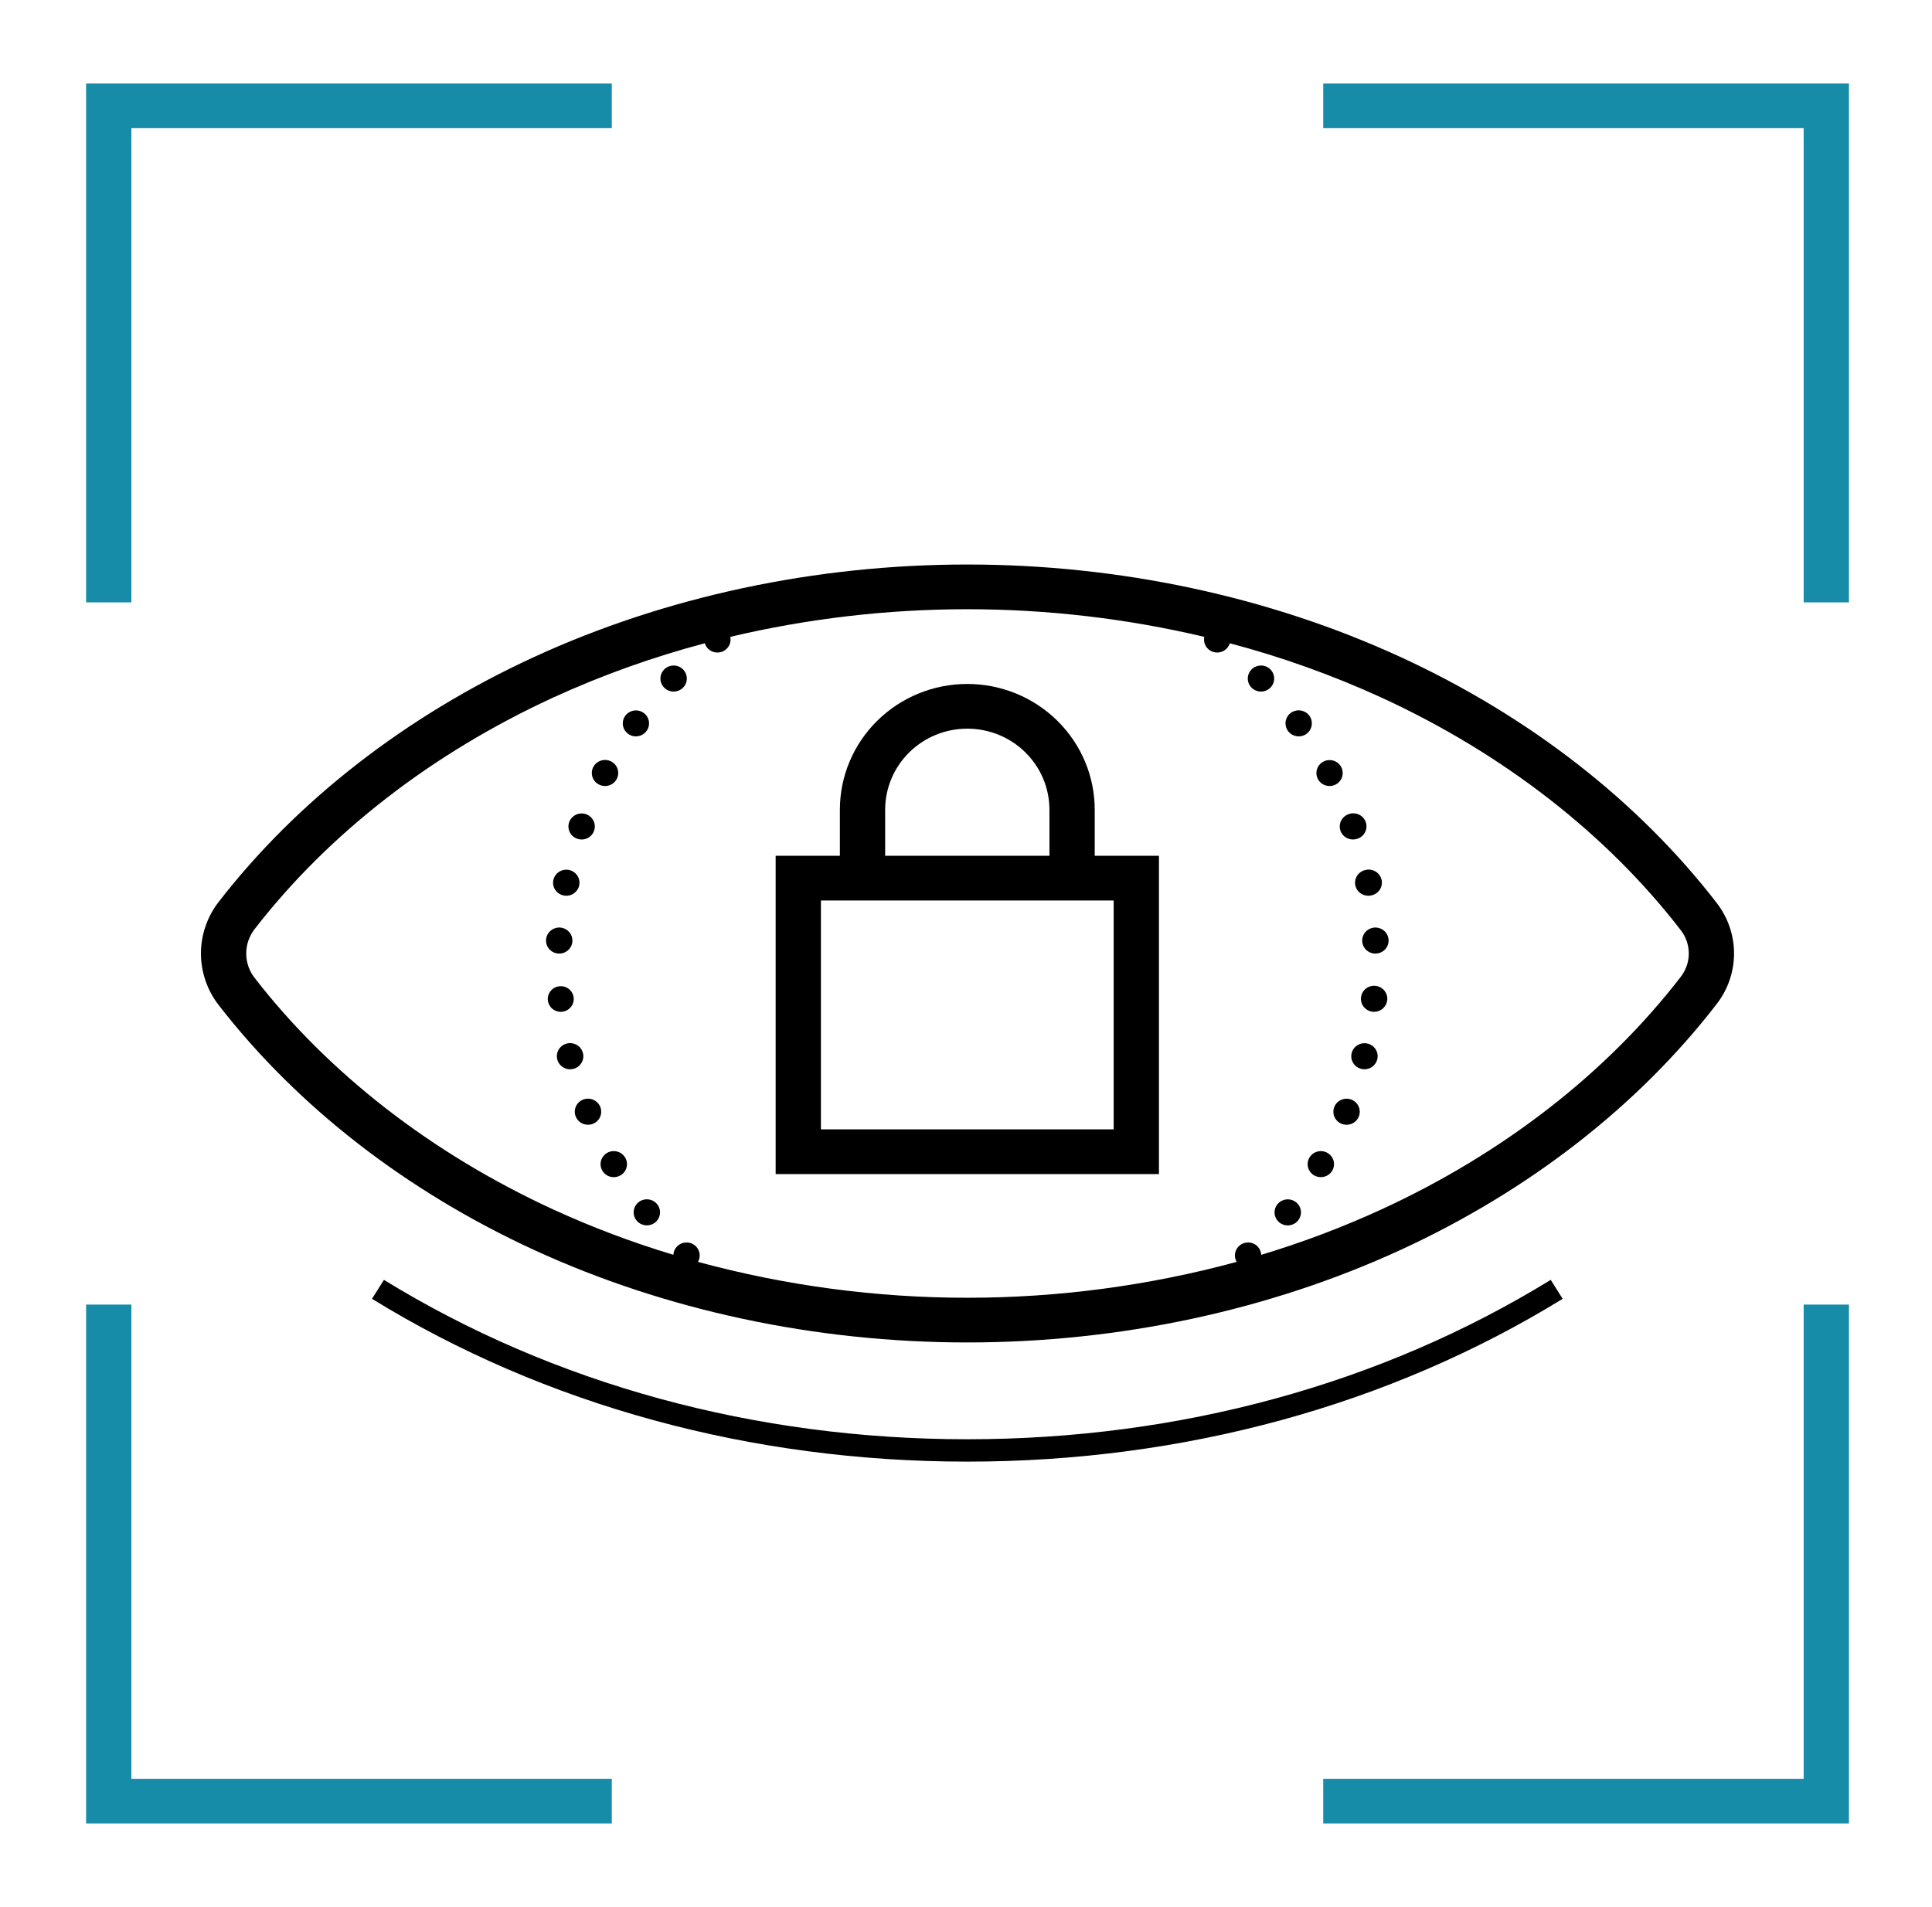
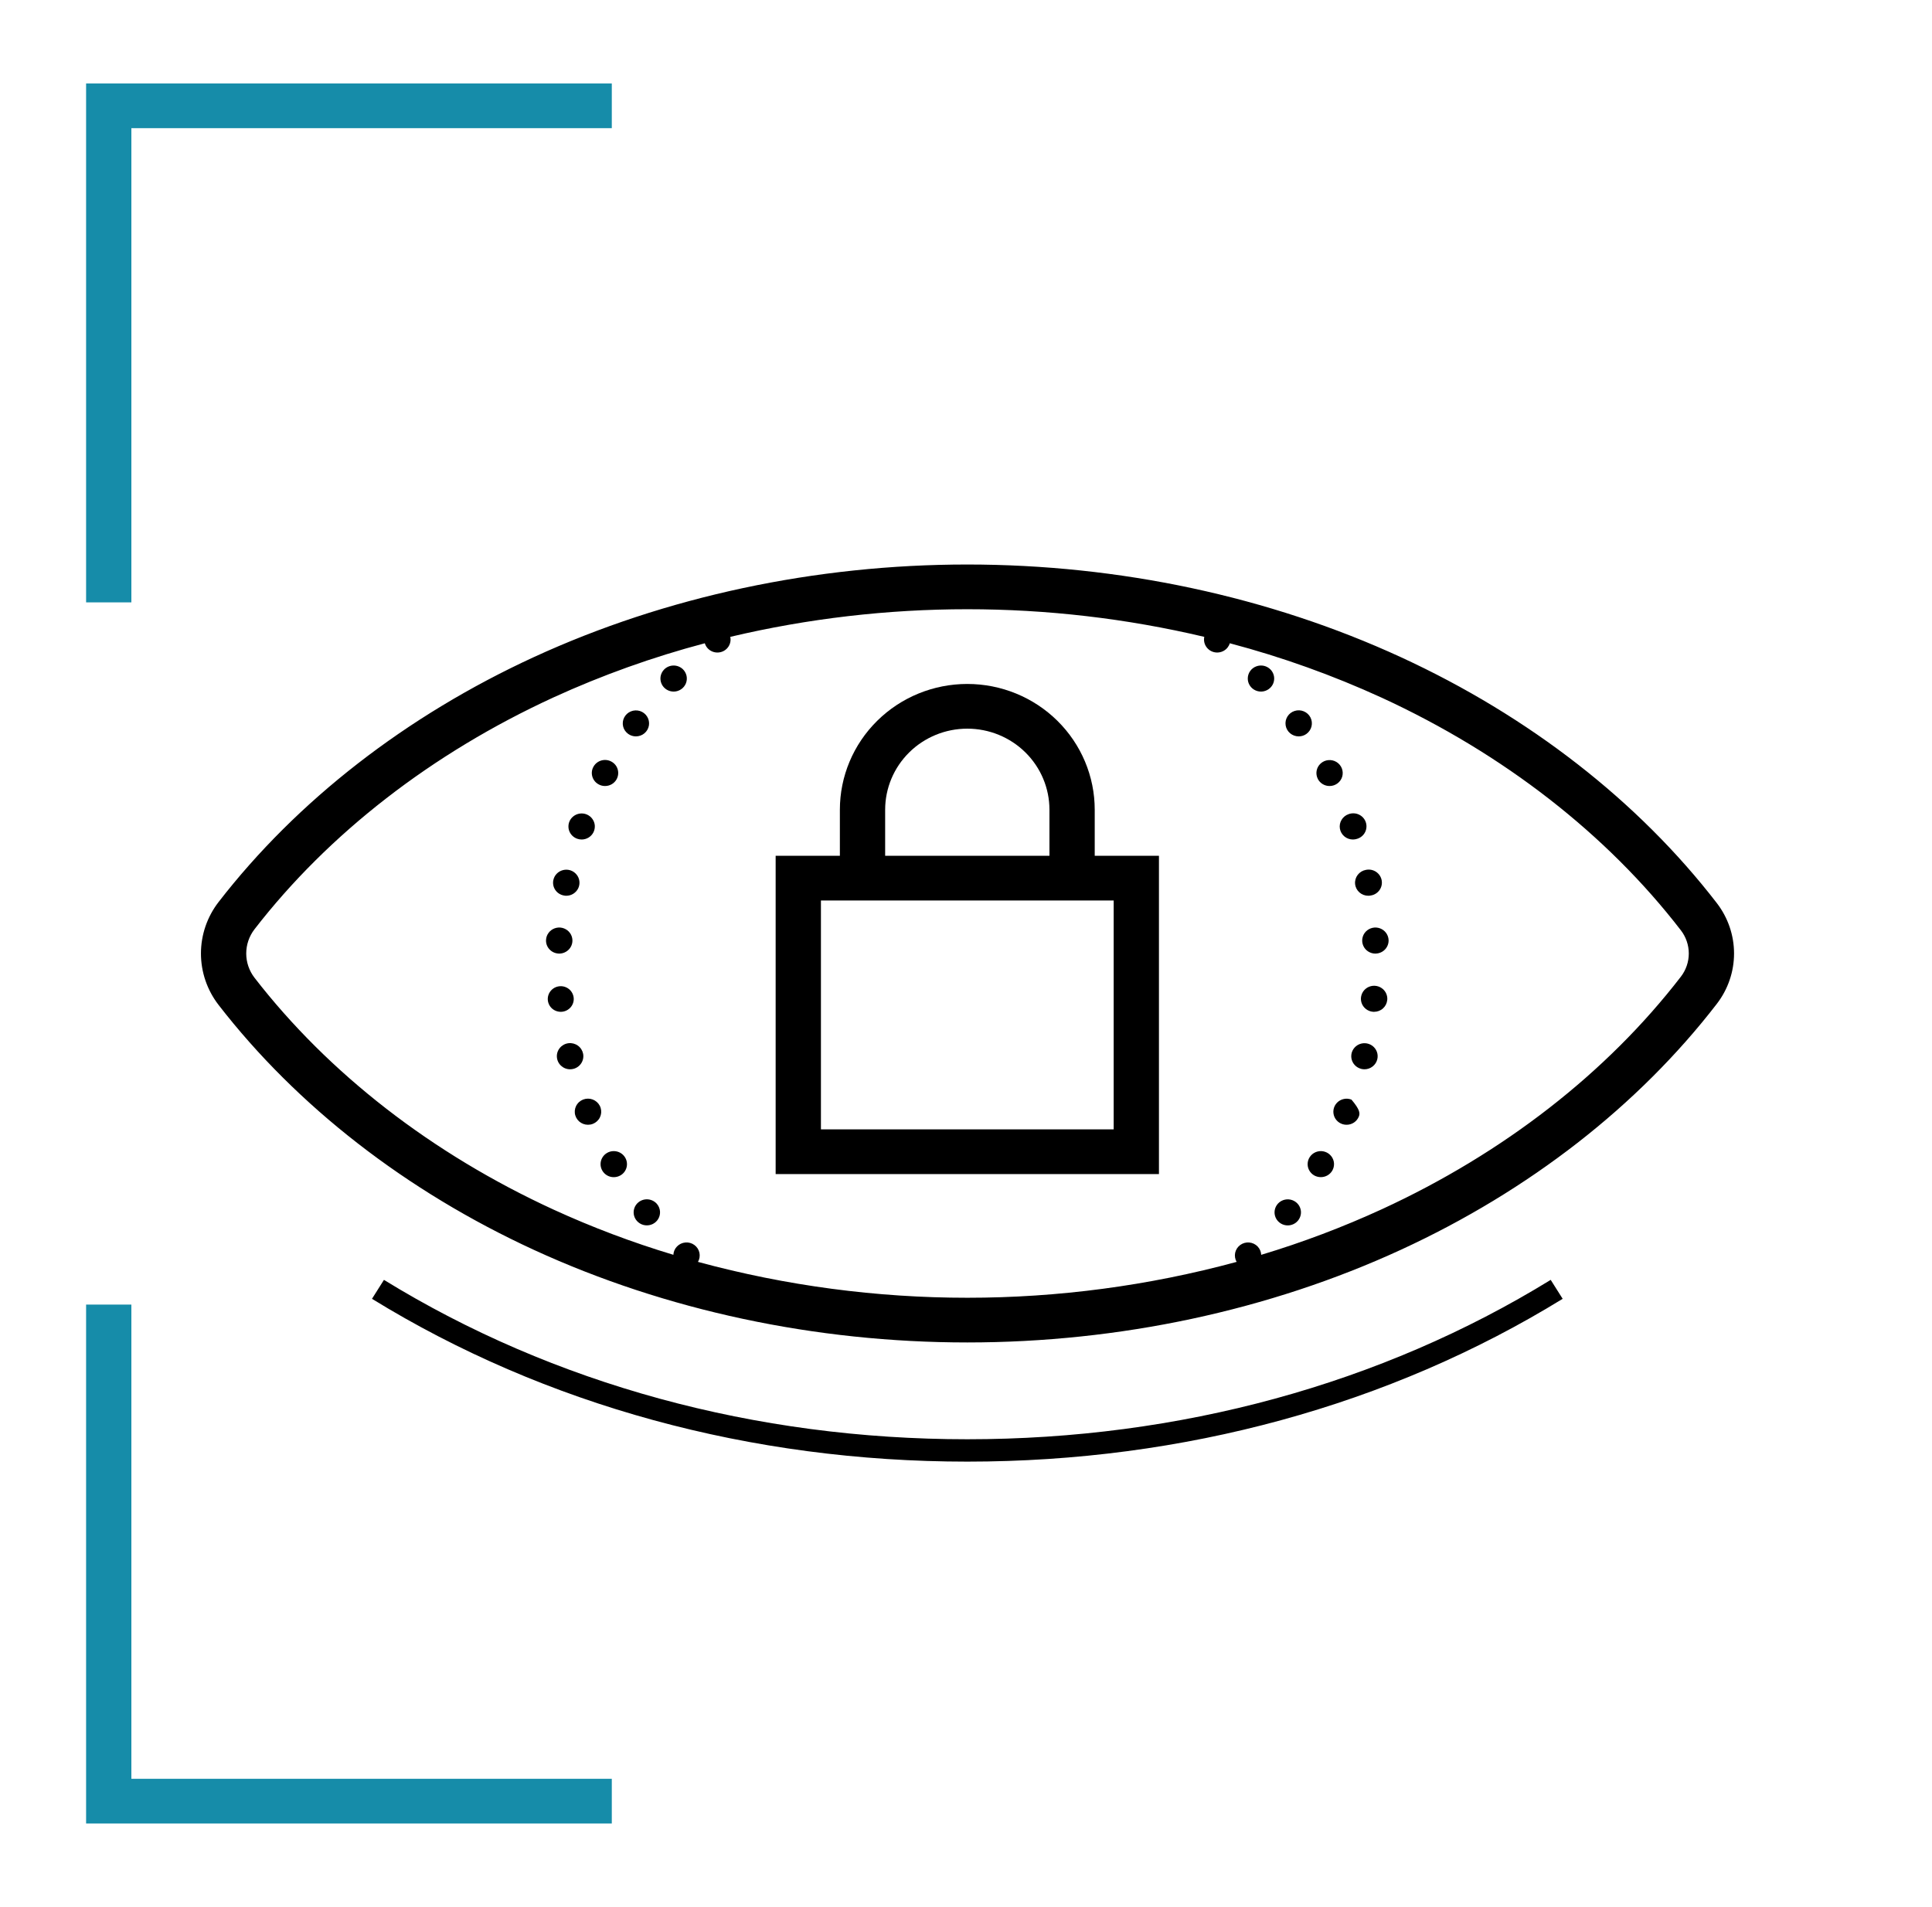
<svg xmlns="http://www.w3.org/2000/svg" width="78" height="77" viewBox="0 0 78 77" fill="none">
  <path d="M46.79 47.407H31.315V34.555H33.908V32.696C33.908 31.349 34.45 30.057 35.415 29.105C36.379 28.152 37.688 27.617 39.052 27.617C40.417 27.617 41.725 28.152 42.69 29.105C43.655 30.057 44.197 31.349 44.197 32.696V34.555H46.79V47.407ZM33.143 45.603H44.962V36.36H33.143V45.603ZM35.736 34.555H42.369V32.696C42.369 31.828 42.02 30.995 41.398 30.381C40.776 29.767 39.932 29.422 39.052 29.422C38.173 29.422 37.329 29.767 36.707 30.381C36.085 30.995 35.736 31.828 35.736 32.696V34.555Z" fill="black" />
  <path d="M5.304 24.323H3.476V3.371H24.7V5.175H5.304V24.323Z" fill="#168CA9" />
-   <path d="M74.647 24.323H72.819V5.175H53.422V3.371H74.647V24.323Z" fill="#168CA9" />
  <path d="M24.7 73.629H3.476V52.677H5.304V71.825H24.7V73.629Z" fill="#168CA9" />
-   <path d="M74.647 73.629H53.422V71.825H72.819V52.677H74.647V73.629Z" fill="#168CA9" />
-   <path d="M69.317 36.471C66.147 32.357 61.737 28.922 56.564 26.539C51.247 24.089 45.191 22.794 39.052 22.794C32.924 22.794 26.879 24.085 21.568 26.526C16.403 28.901 11.995 32.325 8.821 36.427C8.362 37.023 8.113 37.751 8.113 38.5C8.113 39.249 8.362 39.977 8.821 40.573C11.995 44.675 16.403 48.099 21.568 50.474C26.879 52.915 32.924 54.206 39.052 54.206C45.192 54.206 51.247 52.911 56.564 50.461C61.737 48.078 66.147 44.643 69.317 40.528C69.765 39.944 70.008 39.232 70.008 38.5C70.008 37.768 69.765 37.055 69.317 36.471ZM67.862 39.436C64.871 43.319 60.696 46.566 55.791 48.826C54.212 49.551 52.584 50.167 50.918 50.668C50.913 50.542 50.861 50.423 50.774 50.331C50.684 50.238 50.564 50.181 50.434 50.17C50.305 50.159 50.175 50.195 50.071 50.271C49.967 50.348 49.894 50.459 49.867 50.585C49.841 50.71 49.861 50.841 49.926 50.953C42.809 52.884 35.296 52.884 28.179 50.953C28.244 50.841 28.264 50.71 28.238 50.585C28.211 50.459 28.139 50.347 28.034 50.271C27.93 50.194 27.8 50.158 27.671 50.17C27.541 50.181 27.421 50.238 27.331 50.332C27.243 50.422 27.192 50.542 27.186 50.667C25.53 50.169 23.91 49.558 22.34 48.838C17.441 46.586 13.269 43.349 10.274 39.478C10.058 39.197 9.941 38.854 9.941 38.501C9.941 38.147 10.058 37.804 10.274 37.523C13.269 33.652 17.442 30.415 22.34 28.163C24.311 27.261 26.356 26.529 28.455 25.974C28.494 26.104 28.582 26.213 28.702 26.28C28.821 26.347 28.962 26.365 29.095 26.332C29.228 26.299 29.342 26.216 29.415 26.101C29.487 25.986 29.512 25.848 29.483 25.715C35.773 24.228 42.33 24.228 48.62 25.715C48.6 25.811 48.607 25.911 48.641 26.003C48.675 26.095 48.735 26.176 48.813 26.236H48.812C48.923 26.322 49.065 26.361 49.205 26.344C49.346 26.327 49.474 26.256 49.561 26.146C49.601 26.095 49.632 26.037 49.65 25.974C51.758 26.531 53.812 27.268 55.791 28.175C60.696 30.435 64.871 33.682 67.862 37.565C68.069 37.834 68.181 38.163 68.181 38.501C68.181 38.838 68.069 39.167 67.862 39.436ZM25.241 46.743C25.276 46.803 25.299 46.869 25.308 46.937C25.317 47.006 25.313 47.076 25.295 47.142C25.277 47.209 25.245 47.272 25.203 47.327C25.16 47.382 25.107 47.428 25.046 47.462C24.965 47.508 24.874 47.532 24.781 47.532C24.687 47.533 24.595 47.509 24.514 47.463C24.433 47.417 24.365 47.35 24.318 47.27C24.271 47.19 24.246 47.1 24.246 47.007C24.246 46.915 24.27 46.824 24.317 46.744C24.364 46.663 24.431 46.597 24.512 46.551C24.593 46.504 24.685 46.48 24.779 46.48C24.872 46.48 24.965 46.504 25.046 46.55C25.127 46.596 25.194 46.663 25.241 46.743ZM23.937 45.379C23.874 45.404 23.808 45.416 23.74 45.416C23.607 45.417 23.479 45.368 23.38 45.28C23.282 45.192 23.22 45.071 23.207 44.94C23.194 44.81 23.231 44.679 23.311 44.574C23.39 44.468 23.507 44.396 23.637 44.371C23.768 44.346 23.903 44.37 24.017 44.439C24.13 44.507 24.214 44.614 24.251 44.74C24.289 44.866 24.277 45.002 24.219 45.12C24.161 45.238 24.06 45.33 23.937 45.379ZM23.143 43.161C23.102 43.17 23.059 43.175 23.017 43.176C22.88 43.176 22.749 43.124 22.65 43.032C22.551 42.94 22.491 42.814 22.483 42.679C22.474 42.545 22.518 42.413 22.606 42.309C22.693 42.206 22.817 42.139 22.953 42.123C23.088 42.107 23.224 42.143 23.334 42.223C23.444 42.303 23.518 42.421 23.543 42.553C23.567 42.686 23.539 42.822 23.465 42.935C23.391 43.048 23.276 43.129 23.143 43.161ZM23.954 30.969C23.997 30.886 24.063 30.816 24.143 30.766C24.223 30.717 24.315 30.689 24.409 30.686C24.504 30.683 24.598 30.705 24.681 30.75C24.764 30.794 24.834 30.86 24.883 30.939C24.931 31.019 24.958 31.111 24.959 31.204C24.961 31.297 24.937 31.389 24.891 31.471C24.844 31.552 24.777 31.62 24.695 31.667C24.613 31.714 24.52 31.738 24.426 31.738C24.34 31.738 24.256 31.718 24.181 31.678C24.119 31.646 24.063 31.603 24.018 31.55C23.973 31.497 23.939 31.436 23.918 31.37C23.897 31.304 23.889 31.235 23.895 31.166C23.901 31.097 23.921 31.03 23.954 30.969ZM27.566 27.019C27.642 27.091 27.694 27.184 27.717 27.286C27.74 27.387 27.731 27.493 27.693 27.59C27.654 27.687 27.588 27.771 27.501 27.83C27.415 27.89 27.312 27.923 27.207 27.925C27.102 27.927 26.998 27.898 26.909 27.842C26.82 27.786 26.75 27.705 26.708 27.61C26.666 27.515 26.653 27.409 26.671 27.307C26.69 27.204 26.739 27.109 26.812 27.034C26.91 26.934 27.044 26.876 27.186 26.873C27.327 26.87 27.464 26.923 27.566 27.019ZM25.672 29.734C25.561 29.734 25.453 29.699 25.363 29.635C25.26 29.561 25.187 29.454 25.157 29.333C25.128 29.211 25.143 29.083 25.2 28.972C25.257 28.86 25.353 28.773 25.47 28.725C25.587 28.677 25.718 28.672 25.838 28.71C25.959 28.749 26.061 28.829 26.127 28.936C26.193 29.042 26.219 29.169 26.199 29.292C26.179 29.416 26.114 29.528 26.018 29.609C25.922 29.69 25.799 29.734 25.672 29.734ZM22.979 33.197C23.011 33.106 23.068 33.026 23.144 32.965C23.22 32.904 23.311 32.864 23.407 32.851C23.504 32.837 23.603 32.85 23.693 32.888C23.782 32.927 23.86 32.988 23.916 33.067C23.973 33.146 24.007 33.238 24.014 33.334C24.02 33.431 24 33.527 23.956 33.613C23.911 33.699 23.843 33.771 23.76 33.821C23.676 33.871 23.581 33.898 23.483 33.898C23.423 33.898 23.363 33.888 23.306 33.868C23.24 33.845 23.179 33.81 23.127 33.764C23.075 33.718 23.032 33.662 23.002 33.6C22.971 33.537 22.953 33.47 22.95 33.401C22.946 33.332 22.956 33.263 22.979 33.197ZM22.339 35.542C22.358 35.444 22.405 35.353 22.475 35.281C22.544 35.209 22.633 35.157 22.731 35.133C22.829 35.108 22.932 35.111 23.028 35.142C23.124 35.173 23.209 35.231 23.273 35.308C23.338 35.385 23.379 35.478 23.391 35.577C23.404 35.676 23.388 35.777 23.345 35.867C23.302 35.957 23.233 36.033 23.148 36.087C23.063 36.141 22.964 36.169 22.863 36.169C22.829 36.169 22.794 36.166 22.761 36.158C22.692 36.145 22.627 36.119 22.568 36.081C22.509 36.043 22.459 35.994 22.42 35.937C22.381 35.88 22.353 35.815 22.339 35.747C22.326 35.679 22.325 35.61 22.339 35.542ZM22.045 37.953C22.05 37.85 22.085 37.751 22.147 37.668C22.209 37.584 22.294 37.521 22.391 37.485C22.489 37.449 22.595 37.442 22.697 37.465C22.799 37.489 22.891 37.541 22.963 37.615C23.035 37.69 23.084 37.783 23.102 37.885C23.121 37.986 23.109 38.09 23.068 38.185C23.027 38.28 22.958 38.361 22.871 38.417C22.784 38.474 22.682 38.505 22.578 38.505C22.569 38.505 22.561 38.505 22.552 38.503C22.482 38.5 22.413 38.483 22.35 38.454C22.287 38.425 22.23 38.383 22.183 38.332C22.135 38.281 22.099 38.221 22.075 38.156C22.052 38.091 22.041 38.022 22.045 37.953ZM22.628 40.855C22.492 40.852 22.361 40.797 22.265 40.701C22.169 40.604 22.116 40.475 22.115 40.34C22.115 40.205 22.168 40.075 22.263 39.978C22.358 39.881 22.488 39.825 22.625 39.821C22.762 39.817 22.894 39.867 22.995 39.958C23.095 40.05 23.155 40.177 23.163 40.312C23.17 40.446 23.123 40.579 23.032 40.68C22.942 40.781 22.815 40.844 22.678 40.854C22.662 40.855 22.645 40.855 22.628 40.855V40.855ZM26.534 48.628C26.599 48.709 26.638 48.809 26.646 48.912C26.654 49.016 26.631 49.12 26.579 49.211C26.528 49.301 26.45 49.375 26.356 49.422C26.262 49.469 26.156 49.487 26.051 49.475C25.947 49.463 25.848 49.42 25.768 49.352C25.688 49.285 25.63 49.195 25.601 49.095C25.573 48.995 25.575 48.888 25.608 48.789C25.64 48.691 25.702 48.603 25.785 48.539C25.896 48.453 26.038 48.414 26.178 48.43C26.319 48.447 26.447 48.518 26.534 48.627V48.628ZM54.86 45.084C54.821 45.181 54.754 45.264 54.667 45.324C54.58 45.383 54.477 45.415 54.371 45.416C54.266 45.418 54.162 45.388 54.074 45.332C53.985 45.275 53.916 45.194 53.874 45.098C53.833 45.002 53.821 44.896 53.84 44.794C53.859 44.691 53.909 44.597 53.983 44.522C54.056 44.448 54.151 44.397 54.254 44.375C54.357 44.353 54.465 44.363 54.563 44.401C54.693 44.454 54.798 44.555 54.854 44.682C54.909 44.81 54.911 44.955 54.86 45.084V45.084ZM55.605 42.771C55.578 42.886 55.511 42.989 55.417 43.062C55.324 43.136 55.207 43.176 55.087 43.176C55.045 43.176 55.003 43.171 54.962 43.161C54.86 43.136 54.767 43.083 54.695 43.006C54.624 42.93 54.577 42.834 54.56 42.731C54.544 42.629 54.558 42.523 54.602 42.429C54.647 42.334 54.718 42.255 54.808 42.2C54.898 42.146 55.002 42.119 55.107 42.123C55.213 42.127 55.314 42.162 55.4 42.223C55.485 42.284 55.55 42.369 55.587 42.466C55.623 42.564 55.63 42.67 55.605 42.771ZM53.788 47.268C53.741 47.348 53.673 47.415 53.592 47.461C53.511 47.507 53.419 47.531 53.325 47.531C53.231 47.531 53.14 47.507 53.058 47.462C52.967 47.41 52.894 47.332 52.847 47.239C52.8 47.146 52.783 47.041 52.797 46.938C52.81 46.835 52.855 46.738 52.924 46.66C52.993 46.581 53.085 46.525 53.187 46.498C53.288 46.471 53.396 46.474 53.496 46.508C53.596 46.541 53.683 46.603 53.747 46.685C53.812 46.767 53.85 46.867 53.857 46.97C53.864 47.074 53.84 47.178 53.788 47.268ZM56.061 37.953C56.067 38.092 56.018 38.228 55.923 38.331C55.828 38.435 55.695 38.496 55.554 38.503C55.545 38.504 55.536 38.505 55.528 38.505C55.423 38.505 55.321 38.474 55.234 38.417C55.147 38.361 55.079 38.28 55.038 38.185C54.997 38.09 54.985 37.986 55.004 37.885C55.022 37.783 55.07 37.69 55.142 37.615C55.214 37.541 55.307 37.489 55.409 37.465C55.51 37.442 55.617 37.449 55.714 37.485C55.812 37.521 55.897 37.584 55.959 37.668C56.02 37.751 56.056 37.85 56.061 37.953ZM56.008 40.378H56.006C55.994 40.509 55.933 40.63 55.835 40.718C55.737 40.807 55.609 40.855 55.476 40.855C55.459 40.855 55.444 40.855 55.427 40.854C55.322 40.844 55.222 40.804 55.141 40.738C55.059 40.673 54.998 40.585 54.967 40.485C54.936 40.386 54.935 40.279 54.966 40.18C54.996 40.08 55.055 39.991 55.136 39.925C55.217 39.858 55.317 39.817 55.422 39.806C55.526 39.795 55.632 39.816 55.725 39.864C55.819 39.913 55.895 39.987 55.946 40.079C55.996 40.171 56.017 40.275 56.008 40.378ZM53.206 31.454C53.153 31.353 53.135 31.237 53.155 31.124C53.175 31.012 53.231 30.909 53.316 30.831C53.401 30.753 53.509 30.704 53.624 30.693C53.739 30.681 53.855 30.707 53.954 30.766C54.053 30.825 54.129 30.915 54.172 31.021C54.214 31.128 54.221 31.245 54.19 31.355C54.159 31.465 54.092 31.562 54 31.631C53.908 31.7 53.795 31.738 53.68 31.738C53.582 31.739 53.486 31.712 53.402 31.662C53.318 31.612 53.25 31.54 53.205 31.454H53.206ZM55.142 35.125C55.212 35.11 55.284 35.109 55.354 35.121C55.424 35.134 55.49 35.161 55.55 35.199C55.609 35.238 55.661 35.288 55.7 35.346C55.74 35.404 55.767 35.47 55.781 35.539C55.794 35.608 55.794 35.679 55.779 35.748C55.764 35.817 55.736 35.882 55.695 35.94C55.655 35.997 55.603 36.046 55.542 36.084C55.482 36.122 55.415 36.147 55.345 36.158C55.311 36.166 55.277 36.169 55.243 36.169C55.11 36.17 54.981 36.121 54.882 36.033C54.783 35.945 54.721 35.824 54.709 35.693C54.696 35.562 54.734 35.431 54.814 35.326C54.894 35.221 55.011 35.149 55.142 35.125ZM54.447 32.874C54.514 32.849 54.585 32.838 54.656 32.841C54.727 32.843 54.797 32.86 54.861 32.89C54.926 32.92 54.984 32.962 55.031 33.014C55.079 33.066 55.116 33.127 55.139 33.194C55.162 33.26 55.172 33.33 55.167 33.4C55.163 33.471 55.144 33.539 55.112 33.602C55.081 33.665 55.036 33.721 54.983 33.766C54.928 33.812 54.866 33.847 54.798 33.868C54.742 33.887 54.682 33.898 54.623 33.898C54.496 33.898 54.374 33.855 54.277 33.774C54.181 33.694 54.116 33.582 54.095 33.459C54.074 33.336 54.098 33.21 54.163 33.103C54.227 32.996 54.328 32.914 54.447 32.874V32.874ZM52.743 29.635C52.653 29.7 52.544 29.734 52.432 29.734C52.305 29.734 52.182 29.689 52.085 29.608C51.989 29.527 51.925 29.414 51.905 29.29C51.885 29.166 51.91 29.039 51.977 28.932C52.043 28.825 52.146 28.745 52.267 28.707C52.388 28.668 52.519 28.673 52.636 28.722C52.754 28.77 52.849 28.858 52.907 28.97C52.964 29.082 52.979 29.21 52.949 29.332C52.919 29.454 52.846 29.561 52.743 29.635ZM52.409 49.279C52.344 49.361 52.256 49.422 52.156 49.454C52.056 49.487 51.948 49.489 51.846 49.461C51.745 49.433 51.654 49.376 51.585 49.297C51.516 49.218 51.473 49.12 51.46 49.017C51.448 48.913 51.466 48.809 51.514 48.716C51.562 48.623 51.636 48.546 51.728 48.495C51.82 48.444 51.926 48.421 52.031 48.429C52.136 48.437 52.236 48.476 52.319 48.54C52.374 48.583 52.421 48.636 52.455 48.696C52.489 48.756 52.511 48.822 52.52 48.891C52.528 48.96 52.523 49.029 52.503 49.096C52.484 49.162 52.452 49.224 52.409 49.279H52.409ZM51.294 27.034C51.343 27.084 51.38 27.143 51.406 27.208C51.431 27.272 51.444 27.341 51.442 27.41C51.44 27.479 51.425 27.547 51.397 27.611C51.368 27.674 51.328 27.731 51.277 27.779C51.201 27.851 51.105 27.899 51.001 27.917C50.897 27.935 50.79 27.922 50.694 27.88C50.597 27.838 50.516 27.769 50.459 27.681C50.402 27.593 50.373 27.491 50.376 27.387C50.378 27.283 50.412 27.181 50.472 27.096C50.533 27.011 50.617 26.945 50.716 26.908C50.814 26.87 50.921 26.862 51.024 26.884C51.127 26.907 51.221 26.959 51.294 27.034ZM39.052 59.018C30.321 59.018 22.01 56.745 15.018 52.444L15.501 51.679C22.348 55.89 30.491 58.115 39.052 58.115C47.616 58.115 55.76 55.89 62.606 51.679L63.089 52.444C56.099 56.745 47.787 59.018 39.052 59.018Z" fill="black" />
+   <path d="M69.317 36.471C66.147 32.357 61.737 28.922 56.564 26.539C51.247 24.089 45.191 22.794 39.052 22.794C32.924 22.794 26.879 24.085 21.568 26.526C16.403 28.901 11.995 32.325 8.821 36.427C8.362 37.023 8.113 37.751 8.113 38.5C8.113 39.249 8.362 39.977 8.821 40.573C11.995 44.675 16.403 48.099 21.568 50.474C26.879 52.915 32.924 54.206 39.052 54.206C45.192 54.206 51.247 52.911 56.564 50.461C61.737 48.078 66.147 44.643 69.317 40.528C69.765 39.944 70.008 39.232 70.008 38.5C70.008 37.768 69.765 37.055 69.317 36.471ZM67.862 39.436C64.871 43.319 60.696 46.566 55.791 48.826C54.212 49.551 52.584 50.167 50.918 50.668C50.913 50.542 50.861 50.423 50.774 50.331C50.684 50.238 50.564 50.181 50.434 50.17C50.305 50.159 50.175 50.195 50.071 50.271C49.967 50.348 49.894 50.459 49.867 50.585C49.841 50.71 49.861 50.841 49.926 50.953C42.809 52.884 35.296 52.884 28.179 50.953C28.244 50.841 28.264 50.71 28.238 50.585C28.211 50.459 28.139 50.347 28.034 50.271C27.93 50.194 27.8 50.158 27.671 50.17C27.541 50.181 27.421 50.238 27.331 50.332C27.243 50.422 27.192 50.542 27.186 50.667C25.53 50.169 23.91 49.558 22.34 48.838C17.441 46.586 13.269 43.349 10.274 39.478C10.058 39.197 9.941 38.854 9.941 38.501C9.941 38.147 10.058 37.804 10.274 37.523C13.269 33.652 17.442 30.415 22.34 28.163C24.311 27.261 26.356 26.529 28.455 25.974C28.494 26.104 28.582 26.213 28.702 26.28C28.821 26.347 28.962 26.365 29.095 26.332C29.228 26.299 29.342 26.216 29.415 26.101C29.487 25.986 29.512 25.848 29.483 25.715C35.773 24.228 42.33 24.228 48.62 25.715C48.6 25.811 48.607 25.911 48.641 26.003C48.675 26.095 48.735 26.176 48.813 26.236H48.812C48.923 26.322 49.065 26.361 49.205 26.344C49.346 26.327 49.474 26.256 49.561 26.146C49.601 26.095 49.632 26.037 49.65 25.974C51.758 26.531 53.812 27.268 55.791 28.175C60.696 30.435 64.871 33.682 67.862 37.565C68.069 37.834 68.181 38.163 68.181 38.501C68.181 38.838 68.069 39.167 67.862 39.436ZM25.241 46.743C25.276 46.803 25.299 46.869 25.308 46.937C25.317 47.006 25.313 47.076 25.295 47.142C25.277 47.209 25.245 47.272 25.203 47.327C25.16 47.382 25.107 47.428 25.046 47.462C24.965 47.508 24.874 47.532 24.781 47.532C24.687 47.533 24.595 47.509 24.514 47.463C24.433 47.417 24.365 47.35 24.318 47.27C24.271 47.19 24.246 47.1 24.246 47.007C24.246 46.915 24.27 46.824 24.317 46.744C24.364 46.663 24.431 46.597 24.512 46.551C24.593 46.504 24.685 46.48 24.779 46.48C24.872 46.48 24.965 46.504 25.046 46.55C25.127 46.596 25.194 46.663 25.241 46.743ZM23.937 45.379C23.874 45.404 23.808 45.416 23.74 45.416C23.607 45.417 23.479 45.368 23.38 45.28C23.282 45.192 23.22 45.071 23.207 44.94C23.194 44.81 23.231 44.679 23.311 44.574C23.39 44.468 23.507 44.396 23.637 44.371C23.768 44.346 23.903 44.37 24.017 44.439C24.13 44.507 24.214 44.614 24.251 44.74C24.289 44.866 24.277 45.002 24.219 45.12C24.161 45.238 24.06 45.33 23.937 45.379ZM23.143 43.161C23.102 43.17 23.059 43.175 23.017 43.176C22.88 43.176 22.749 43.124 22.65 43.032C22.551 42.94 22.491 42.814 22.483 42.679C22.474 42.545 22.518 42.413 22.606 42.309C22.693 42.206 22.817 42.139 22.953 42.123C23.088 42.107 23.224 42.143 23.334 42.223C23.444 42.303 23.518 42.421 23.543 42.553C23.567 42.686 23.539 42.822 23.465 42.935C23.391 43.048 23.276 43.129 23.143 43.161ZM23.954 30.969C23.997 30.886 24.063 30.816 24.143 30.766C24.223 30.717 24.315 30.689 24.409 30.686C24.504 30.683 24.598 30.705 24.681 30.75C24.764 30.794 24.834 30.86 24.883 30.939C24.931 31.019 24.958 31.111 24.959 31.204C24.961 31.297 24.937 31.389 24.891 31.471C24.844 31.552 24.777 31.62 24.695 31.667C24.613 31.714 24.52 31.738 24.426 31.738C24.34 31.738 24.256 31.718 24.181 31.678C24.119 31.646 24.063 31.603 24.018 31.55C23.973 31.497 23.939 31.436 23.918 31.37C23.897 31.304 23.889 31.235 23.895 31.166C23.901 31.097 23.921 31.03 23.954 30.969ZM27.566 27.019C27.642 27.091 27.694 27.184 27.717 27.286C27.74 27.387 27.731 27.493 27.693 27.59C27.654 27.687 27.588 27.771 27.501 27.83C27.415 27.89 27.312 27.923 27.207 27.925C27.102 27.927 26.998 27.898 26.909 27.842C26.82 27.786 26.75 27.705 26.708 27.61C26.666 27.515 26.653 27.409 26.671 27.307C26.69 27.204 26.739 27.109 26.812 27.034C26.91 26.934 27.044 26.876 27.186 26.873C27.327 26.87 27.464 26.923 27.566 27.019ZM25.672 29.734C25.561 29.734 25.453 29.699 25.363 29.635C25.26 29.561 25.187 29.454 25.157 29.333C25.128 29.211 25.143 29.083 25.2 28.972C25.257 28.86 25.353 28.773 25.47 28.725C25.587 28.677 25.718 28.672 25.838 28.71C25.959 28.749 26.061 28.829 26.127 28.936C26.193 29.042 26.219 29.169 26.199 29.292C26.179 29.416 26.114 29.528 26.018 29.609C25.922 29.69 25.799 29.734 25.672 29.734ZM22.979 33.197C23.011 33.106 23.068 33.026 23.144 32.965C23.22 32.904 23.311 32.864 23.407 32.851C23.504 32.837 23.603 32.85 23.693 32.888C23.782 32.927 23.86 32.988 23.916 33.067C23.973 33.146 24.007 33.238 24.014 33.334C24.02 33.431 24 33.527 23.956 33.613C23.911 33.699 23.843 33.771 23.76 33.821C23.676 33.871 23.581 33.898 23.483 33.898C23.423 33.898 23.363 33.888 23.306 33.868C23.24 33.845 23.179 33.81 23.127 33.764C23.075 33.718 23.032 33.662 23.002 33.6C22.971 33.537 22.953 33.47 22.95 33.401C22.946 33.332 22.956 33.263 22.979 33.197ZM22.339 35.542C22.358 35.444 22.405 35.353 22.475 35.281C22.544 35.209 22.633 35.157 22.731 35.133C22.829 35.108 22.932 35.111 23.028 35.142C23.124 35.173 23.209 35.231 23.273 35.308C23.338 35.385 23.379 35.478 23.391 35.577C23.404 35.676 23.388 35.777 23.345 35.867C23.302 35.957 23.233 36.033 23.148 36.087C23.063 36.141 22.964 36.169 22.863 36.169C22.829 36.169 22.794 36.166 22.761 36.158C22.692 36.145 22.627 36.119 22.568 36.081C22.509 36.043 22.459 35.994 22.42 35.937C22.381 35.88 22.353 35.815 22.339 35.747C22.326 35.679 22.325 35.61 22.339 35.542ZM22.045 37.953C22.05 37.85 22.085 37.751 22.147 37.668C22.209 37.584 22.294 37.521 22.391 37.485C22.489 37.449 22.595 37.442 22.697 37.465C22.799 37.489 22.891 37.541 22.963 37.615C23.035 37.69 23.084 37.783 23.102 37.885C23.121 37.986 23.109 38.09 23.068 38.185C23.027 38.28 22.958 38.361 22.871 38.417C22.784 38.474 22.682 38.505 22.578 38.505C22.569 38.505 22.561 38.505 22.552 38.503C22.482 38.5 22.413 38.483 22.35 38.454C22.287 38.425 22.23 38.383 22.183 38.332C22.135 38.281 22.099 38.221 22.075 38.156C22.052 38.091 22.041 38.022 22.045 37.953ZM22.628 40.855C22.492 40.852 22.361 40.797 22.265 40.701C22.169 40.604 22.116 40.475 22.115 40.34C22.115 40.205 22.168 40.075 22.263 39.978C22.358 39.881 22.488 39.825 22.625 39.821C22.762 39.817 22.894 39.867 22.995 39.958C23.095 40.05 23.155 40.177 23.163 40.312C23.17 40.446 23.123 40.579 23.032 40.68C22.942 40.781 22.815 40.844 22.678 40.854C22.662 40.855 22.645 40.855 22.628 40.855V40.855ZM26.534 48.628C26.599 48.709 26.638 48.809 26.646 48.912C26.654 49.016 26.631 49.12 26.579 49.211C26.528 49.301 26.45 49.375 26.356 49.422C26.262 49.469 26.156 49.487 26.051 49.475C25.947 49.463 25.848 49.42 25.768 49.352C25.688 49.285 25.63 49.195 25.601 49.095C25.573 48.995 25.575 48.888 25.608 48.789C25.64 48.691 25.702 48.603 25.785 48.539C25.896 48.453 26.038 48.414 26.178 48.43C26.319 48.447 26.447 48.518 26.534 48.627V48.628ZM54.86 45.084C54.821 45.181 54.754 45.264 54.667 45.324C54.58 45.383 54.477 45.415 54.371 45.416C54.266 45.418 54.162 45.388 54.074 45.332C53.985 45.275 53.916 45.194 53.874 45.098C53.833 45.002 53.821 44.896 53.84 44.794C53.859 44.691 53.909 44.597 53.983 44.522C54.056 44.448 54.151 44.397 54.254 44.375C54.357 44.353 54.465 44.363 54.563 44.401C54.909 44.81 54.911 44.955 54.86 45.084V45.084ZM55.605 42.771C55.578 42.886 55.511 42.989 55.417 43.062C55.324 43.136 55.207 43.176 55.087 43.176C55.045 43.176 55.003 43.171 54.962 43.161C54.86 43.136 54.767 43.083 54.695 43.006C54.624 42.93 54.577 42.834 54.56 42.731C54.544 42.629 54.558 42.523 54.602 42.429C54.647 42.334 54.718 42.255 54.808 42.2C54.898 42.146 55.002 42.119 55.107 42.123C55.213 42.127 55.314 42.162 55.4 42.223C55.485 42.284 55.55 42.369 55.587 42.466C55.623 42.564 55.63 42.67 55.605 42.771ZM53.788 47.268C53.741 47.348 53.673 47.415 53.592 47.461C53.511 47.507 53.419 47.531 53.325 47.531C53.231 47.531 53.14 47.507 53.058 47.462C52.967 47.41 52.894 47.332 52.847 47.239C52.8 47.146 52.783 47.041 52.797 46.938C52.81 46.835 52.855 46.738 52.924 46.66C52.993 46.581 53.085 46.525 53.187 46.498C53.288 46.471 53.396 46.474 53.496 46.508C53.596 46.541 53.683 46.603 53.747 46.685C53.812 46.767 53.85 46.867 53.857 46.97C53.864 47.074 53.84 47.178 53.788 47.268ZM56.061 37.953C56.067 38.092 56.018 38.228 55.923 38.331C55.828 38.435 55.695 38.496 55.554 38.503C55.545 38.504 55.536 38.505 55.528 38.505C55.423 38.505 55.321 38.474 55.234 38.417C55.147 38.361 55.079 38.28 55.038 38.185C54.997 38.09 54.985 37.986 55.004 37.885C55.022 37.783 55.07 37.69 55.142 37.615C55.214 37.541 55.307 37.489 55.409 37.465C55.51 37.442 55.617 37.449 55.714 37.485C55.812 37.521 55.897 37.584 55.959 37.668C56.02 37.751 56.056 37.85 56.061 37.953ZM56.008 40.378H56.006C55.994 40.509 55.933 40.63 55.835 40.718C55.737 40.807 55.609 40.855 55.476 40.855C55.459 40.855 55.444 40.855 55.427 40.854C55.322 40.844 55.222 40.804 55.141 40.738C55.059 40.673 54.998 40.585 54.967 40.485C54.936 40.386 54.935 40.279 54.966 40.18C54.996 40.08 55.055 39.991 55.136 39.925C55.217 39.858 55.317 39.817 55.422 39.806C55.526 39.795 55.632 39.816 55.725 39.864C55.819 39.913 55.895 39.987 55.946 40.079C55.996 40.171 56.017 40.275 56.008 40.378ZM53.206 31.454C53.153 31.353 53.135 31.237 53.155 31.124C53.175 31.012 53.231 30.909 53.316 30.831C53.401 30.753 53.509 30.704 53.624 30.693C53.739 30.681 53.855 30.707 53.954 30.766C54.053 30.825 54.129 30.915 54.172 31.021C54.214 31.128 54.221 31.245 54.19 31.355C54.159 31.465 54.092 31.562 54 31.631C53.908 31.7 53.795 31.738 53.68 31.738C53.582 31.739 53.486 31.712 53.402 31.662C53.318 31.612 53.25 31.54 53.205 31.454H53.206ZM55.142 35.125C55.212 35.11 55.284 35.109 55.354 35.121C55.424 35.134 55.49 35.161 55.55 35.199C55.609 35.238 55.661 35.288 55.7 35.346C55.74 35.404 55.767 35.47 55.781 35.539C55.794 35.608 55.794 35.679 55.779 35.748C55.764 35.817 55.736 35.882 55.695 35.94C55.655 35.997 55.603 36.046 55.542 36.084C55.482 36.122 55.415 36.147 55.345 36.158C55.311 36.166 55.277 36.169 55.243 36.169C55.11 36.17 54.981 36.121 54.882 36.033C54.783 35.945 54.721 35.824 54.709 35.693C54.696 35.562 54.734 35.431 54.814 35.326C54.894 35.221 55.011 35.149 55.142 35.125ZM54.447 32.874C54.514 32.849 54.585 32.838 54.656 32.841C54.727 32.843 54.797 32.86 54.861 32.89C54.926 32.92 54.984 32.962 55.031 33.014C55.079 33.066 55.116 33.127 55.139 33.194C55.162 33.26 55.172 33.33 55.167 33.4C55.163 33.471 55.144 33.539 55.112 33.602C55.081 33.665 55.036 33.721 54.983 33.766C54.928 33.812 54.866 33.847 54.798 33.868C54.742 33.887 54.682 33.898 54.623 33.898C54.496 33.898 54.374 33.855 54.277 33.774C54.181 33.694 54.116 33.582 54.095 33.459C54.074 33.336 54.098 33.21 54.163 33.103C54.227 32.996 54.328 32.914 54.447 32.874V32.874ZM52.743 29.635C52.653 29.7 52.544 29.734 52.432 29.734C52.305 29.734 52.182 29.689 52.085 29.608C51.989 29.527 51.925 29.414 51.905 29.29C51.885 29.166 51.91 29.039 51.977 28.932C52.043 28.825 52.146 28.745 52.267 28.707C52.388 28.668 52.519 28.673 52.636 28.722C52.754 28.77 52.849 28.858 52.907 28.97C52.964 29.082 52.979 29.21 52.949 29.332C52.919 29.454 52.846 29.561 52.743 29.635ZM52.409 49.279C52.344 49.361 52.256 49.422 52.156 49.454C52.056 49.487 51.948 49.489 51.846 49.461C51.745 49.433 51.654 49.376 51.585 49.297C51.516 49.218 51.473 49.12 51.46 49.017C51.448 48.913 51.466 48.809 51.514 48.716C51.562 48.623 51.636 48.546 51.728 48.495C51.82 48.444 51.926 48.421 52.031 48.429C52.136 48.437 52.236 48.476 52.319 48.54C52.374 48.583 52.421 48.636 52.455 48.696C52.489 48.756 52.511 48.822 52.52 48.891C52.528 48.96 52.523 49.029 52.503 49.096C52.484 49.162 52.452 49.224 52.409 49.279H52.409ZM51.294 27.034C51.343 27.084 51.38 27.143 51.406 27.208C51.431 27.272 51.444 27.341 51.442 27.41C51.44 27.479 51.425 27.547 51.397 27.611C51.368 27.674 51.328 27.731 51.277 27.779C51.201 27.851 51.105 27.899 51.001 27.917C50.897 27.935 50.79 27.922 50.694 27.88C50.597 27.838 50.516 27.769 50.459 27.681C50.402 27.593 50.373 27.491 50.376 27.387C50.378 27.283 50.412 27.181 50.472 27.096C50.533 27.011 50.617 26.945 50.716 26.908C50.814 26.87 50.921 26.862 51.024 26.884C51.127 26.907 51.221 26.959 51.294 27.034ZM39.052 59.018C30.321 59.018 22.01 56.745 15.018 52.444L15.501 51.679C22.348 55.89 30.491 58.115 39.052 58.115C47.616 58.115 55.76 55.89 62.606 51.679L63.089 52.444C56.099 56.745 47.787 59.018 39.052 59.018Z" fill="black" />
</svg>